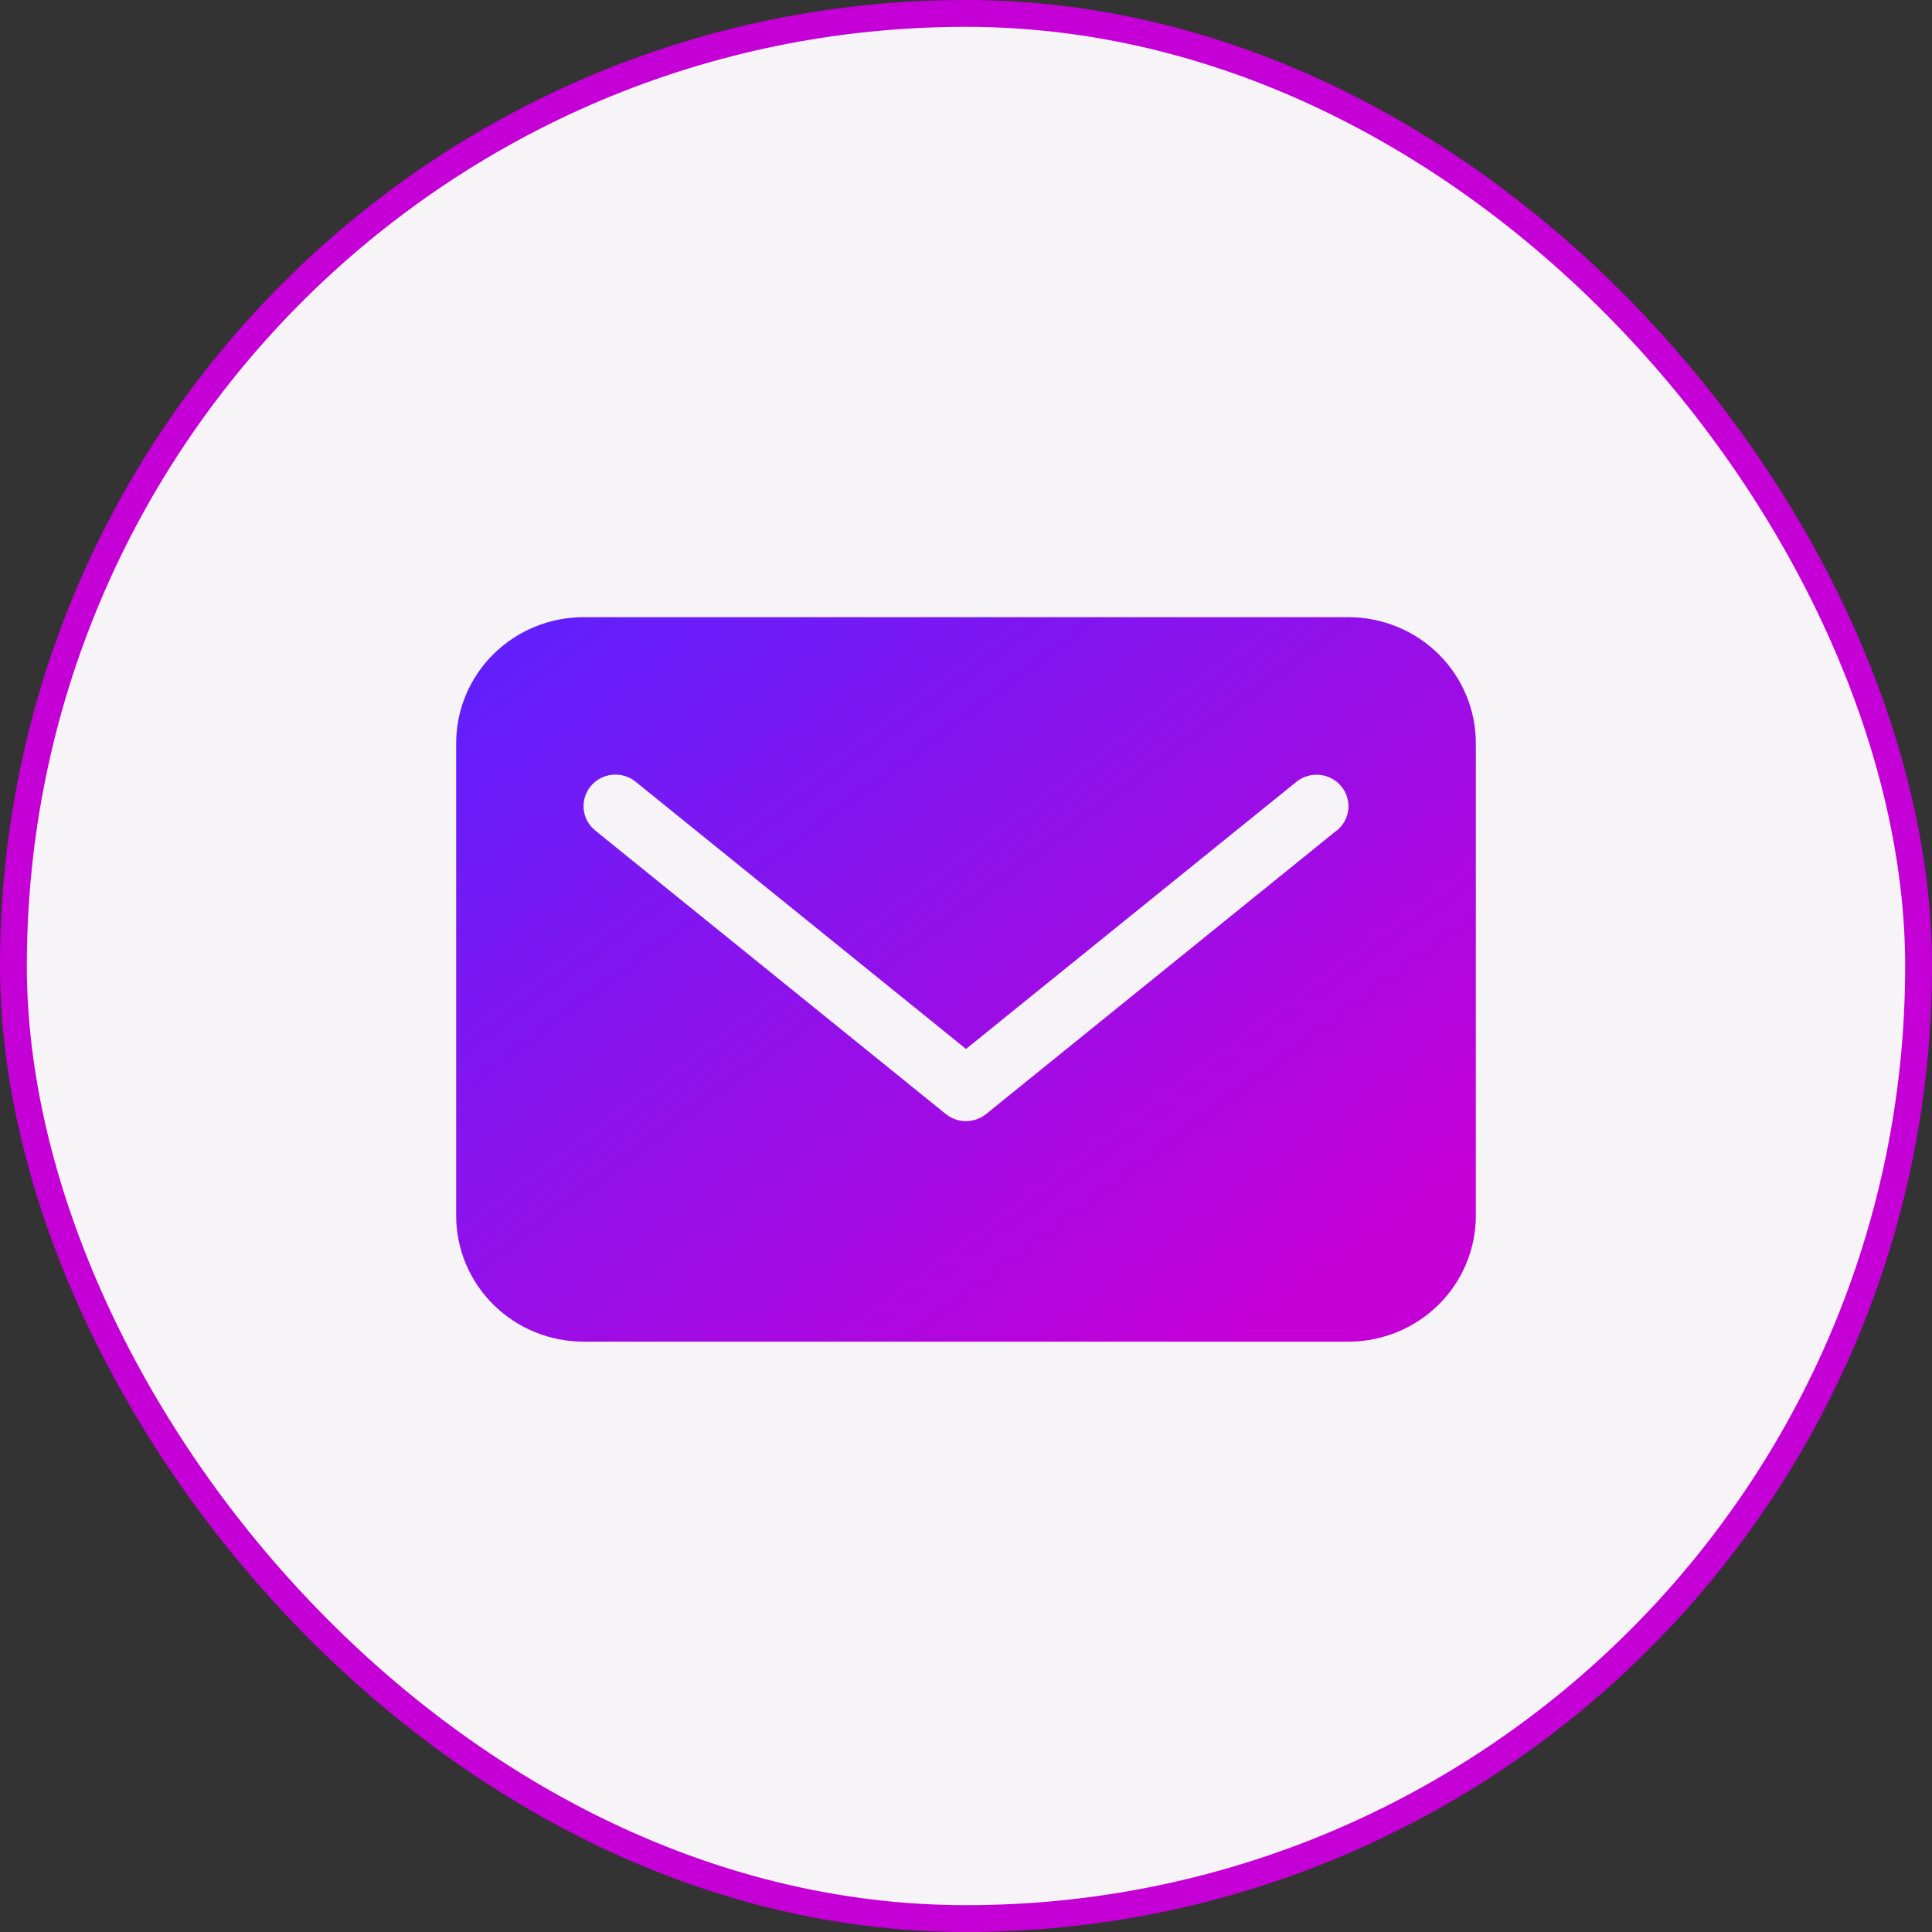
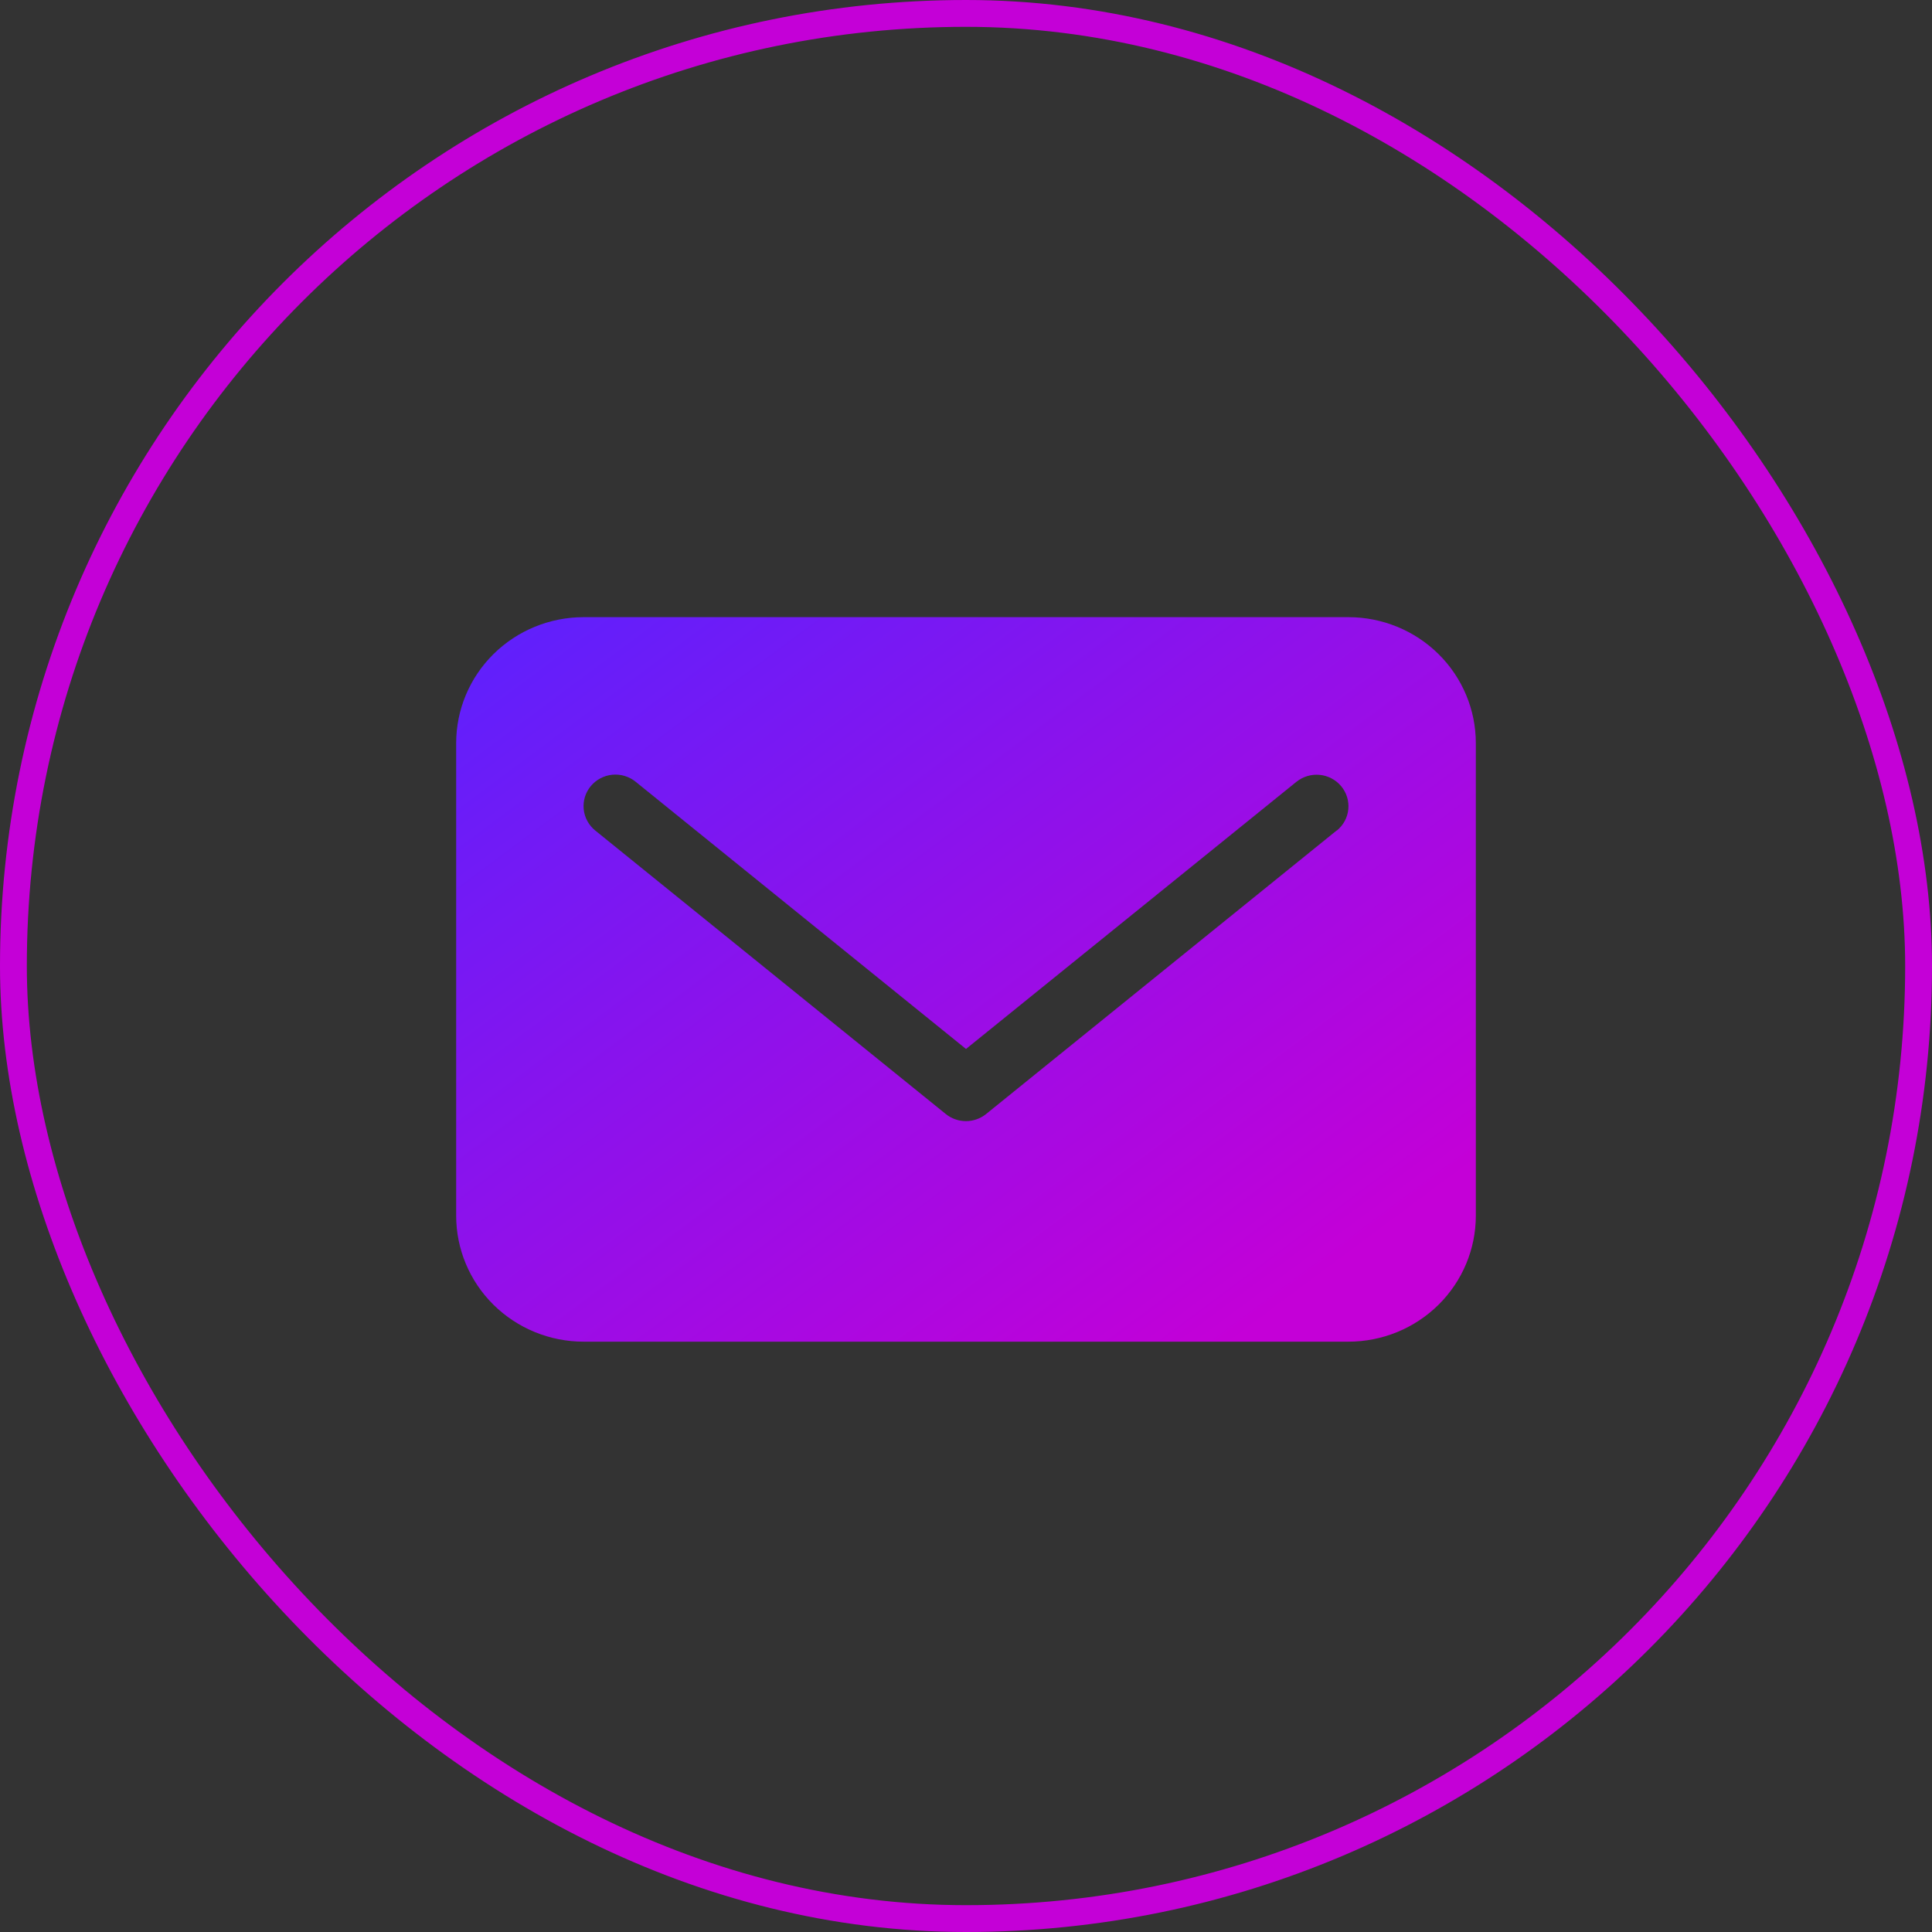
<svg xmlns="http://www.w3.org/2000/svg" width="72" height="72" viewBox="0 0 72 72" fill="none">
  <rect x="0" y="0" width="72" height="72" fill="#333333" stroke="none" />
-   <rect x="0.5" y="0.5" width="71" height="71" rx="35.5" fill="#F6F4F6" />
  <rect x="0.5" y="0.5" width="71" height="71" rx="35.5" stroke="#C400D7" />
  <path d="M50.25 23H21.75C20.49 23 19.282 23.495 18.391 24.375C17.5 25.256 17 26.45 17 27.696V45.304C17 46.55 17.5 47.744 18.391 48.625C19.282 49.505 20.49 50 21.75 50H50.25C51.51 50 52.718 49.505 53.609 48.625C54.5 47.744 55 46.55 55 45.304V27.696C55 26.45 54.5 25.256 53.609 24.375C52.718 23.495 51.51 23 50.25 23ZM49.813 30.95L36.751 41.515C36.538 41.687 36.272 41.781 35.998 41.781C35.723 41.781 35.457 41.687 35.245 41.515L22.182 30.95C22.061 30.852 21.962 30.732 21.888 30.596C21.814 30.46 21.768 30.311 21.753 30.157C21.722 29.847 21.816 29.538 22.016 29.297C22.216 29.056 22.504 28.903 22.818 28.872C22.973 28.857 23.13 28.872 23.279 28.917C23.428 28.962 23.567 29.035 23.688 29.133L36 39.092L48.312 29.137C48.433 29.04 48.572 28.966 48.721 28.922C48.87 28.877 49.027 28.862 49.182 28.877C49.338 28.892 49.488 28.938 49.626 29.011C49.764 29.083 49.885 29.182 49.984 29.302C50.083 29.421 50.157 29.558 50.202 29.706C50.247 29.854 50.263 30.009 50.247 30.162C50.232 30.316 50.186 30.465 50.112 30.601C50.038 30.736 49.938 30.857 49.818 30.954L49.813 30.95Z" fill="url(#paint0_linear_2034_3546)" />
  <defs>
    <linearGradient id="paint0_linear_2034_3546" x1="47.071" y1="59.703" x2="19.101" y2="22.109" gradientUnits="userSpaceOnUse">
      <stop offset="0.179" stop-color="#C400D7" />
      <stop offset="1" stop-color="#5D21FD" />
    </linearGradient>
  </defs>
</svg>